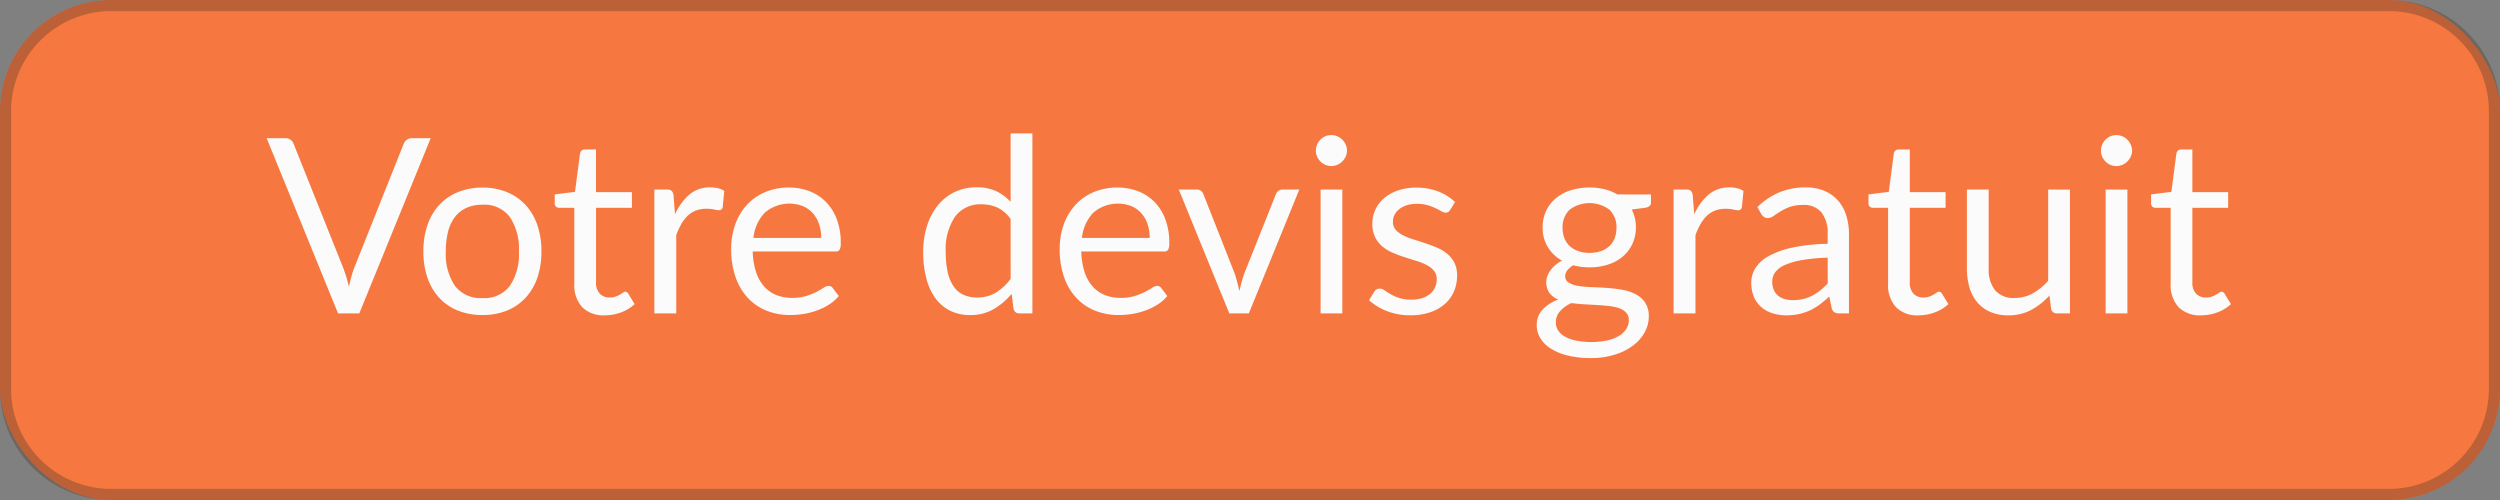
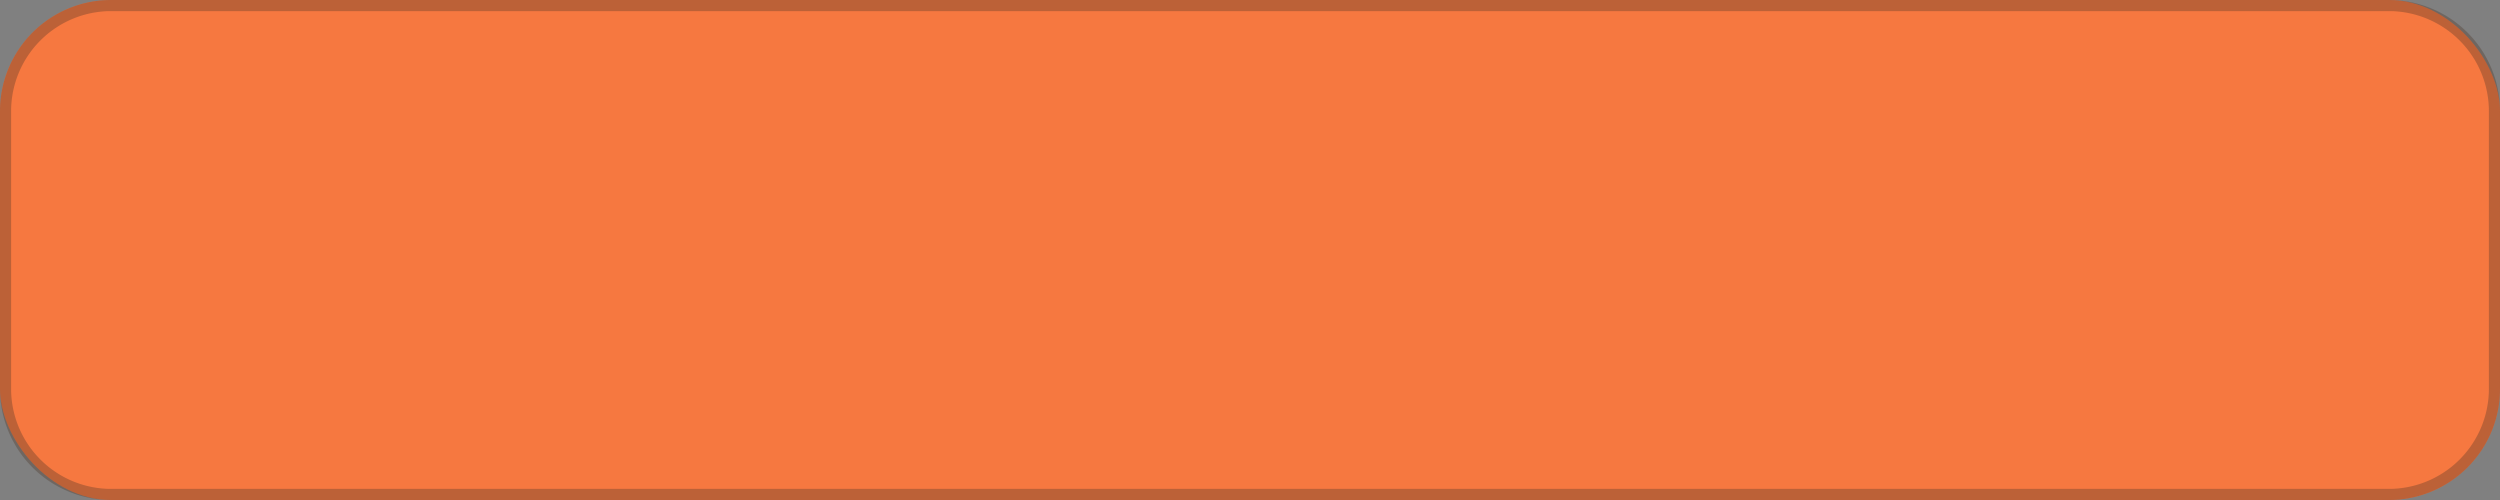
<svg xmlns="http://www.w3.org/2000/svg" width="225" height="45" viewBox="0 0 225 45">
  <rect x="0" y="0" width="225" height="45" fill="#808080" stroke="none" />
  <g id="bt_votredevis" transform="translate(8740 -3585)">
    <rect id="Rectangle_63" data-name="Rectangle 63" width="225" height="45" rx="10" transform="translate(-8740 3585)" fill="#f67840" />
    <path id="Rectangle_63_-_Contour" data-name="Rectangle 63 - Contour" d="M10,1a9.01,9.01,0,0,0-9,9V35a9.01,9.01,0,0,0,9,9H215a9.01,9.01,0,0,0,9-9V10a9.01,9.01,0,0,0-9-9H10m0-1H215a10,10,0,0,1,10,10V35a10,10,0,0,1-10,10H10A10,10,0,0,1,0,35V10A10,10,0,0,1,10,0Z" transform="translate(-8740 3585)" fill="rgba(78,53,41,0.34)" />
-     <path id="Tracé_3191" data-name="Tracé 3191" d="M25.789,6.237,19.365,22H17.451L11.027,6.237h1.7a.71.71,0,0,1,.462.143.879.879,0,0,1,.264.363L17.9,17.864q.143.374.281.814t.247.924q.11-.484.231-.924t.264-.814L23.358,6.743a.8.8,0,0,1,.258-.346.709.709,0,0,1,.468-.16Zm4.664,4.444a5.682,5.682,0,0,1,2.2.407,4.715,4.715,0,0,1,1.672,1.155,5.07,5.07,0,0,1,1.062,1.809,7.2,7.2,0,0,1,.368,2.371,7.182,7.182,0,0,1-.368,2.376,5.077,5.077,0,0,1-1.062,1.8,4.655,4.655,0,0,1-1.672,1.149,5.751,5.751,0,0,1-2.2.4,5.823,5.823,0,0,1-2.217-.4A4.644,4.644,0,0,1,26.559,20.6,5.077,5.077,0,0,1,25.5,18.8a7.182,7.182,0,0,1-.368-2.376,7.2,7.2,0,0,1,.368-2.371,5.07,5.07,0,0,1,1.062-1.809,4.7,4.7,0,0,1,1.677-1.155A5.754,5.754,0,0,1,30.453,10.681Zm0,9.944a2.861,2.861,0,0,0,2.464-1.105,5.119,5.119,0,0,0,.814-3.086,5.166,5.166,0,0,0-.814-3.1,2.855,2.855,0,0,0-2.464-1.111A3.457,3.457,0,0,0,29,12.507a2.707,2.707,0,0,0-1.034.825,3.664,3.664,0,0,0-.616,1.325,7.105,7.105,0,0,0-.2,1.777,5.093,5.093,0,0,0,.819,3.086A2.9,2.9,0,0,0,30.453,20.625Zm11,1.551a2.686,2.686,0,0,1-2.029-.737,2.941,2.941,0,0,1-.709-2.123V12.5H37.372a.439.439,0,0,1-.3-.1.406.406,0,0,1-.121-.325v-.781l1.826-.231.451-3.443a.479.479,0,0,1,.148-.27.434.434,0,0,1,.3-.1h.99v3.839H43.9V12.5H40.672v6.688a1.423,1.423,0,0,0,.341,1.045,1.191,1.191,0,0,0,.88.341,1.553,1.553,0,0,0,.534-.083,2.289,2.289,0,0,0,.391-.181q.165-.1.28-.181a.367.367,0,0,1,.2-.083.337.337,0,0,1,.275.187l.572.935a3.648,3.648,0,0,1-1.221.743A4.146,4.146,0,0,1,41.453,22.176Zm6.325-9.086a5.025,5.025,0,0,1,1.3-1.787,2.835,2.835,0,0,1,1.881-.644,2.921,2.921,0,0,1,.676.077,1.814,1.814,0,0,1,.577.242l-.143,1.463a.315.315,0,0,1-.33.275,2.271,2.271,0,0,1-.451-.066,3.105,3.105,0,0,0-.671-.066,2.677,2.677,0,0,0-.941.154,2.2,2.2,0,0,0-.737.457,3.226,3.226,0,0,0-.583.748,6.412,6.412,0,0,0-.467,1.017V22H45.919V10.857h1.122a.619.619,0,0,1,.44.121.742.742,0,0,1,.165.418Zm13.156,2.123a3.861,3.861,0,0,0-.192-1.248,2.8,2.8,0,0,0-.561-.979,2.5,2.5,0,0,0-.9-.638,3.391,3.391,0,0,0-3.427.594,3.839,3.839,0,0,0-1.017,2.271Zm1.584,5.225a3.719,3.719,0,0,1-.869.764,5.411,5.411,0,0,1-1.084.534,6.882,6.882,0,0,1-1.193.313,7.29,7.29,0,0,1-1.221.1,5.666,5.666,0,0,1-2.129-.39,4.672,4.672,0,0,1-1.683-1.144,5.248,5.248,0,0,1-1.105-1.865,7.582,7.582,0,0,1-.4-2.552,6.493,6.493,0,0,1,.358-2.178,5.133,5.133,0,0,1,1.028-1.754A4.735,4.735,0,0,1,55.863,11.1a5.38,5.38,0,0,1,2.178-.424,5.017,5.017,0,0,1,1.854.335,4.192,4.192,0,0,1,1.474.968,4.435,4.435,0,0,1,.973,1.562,5.949,5.949,0,0,1,.352,2.118,1.277,1.277,0,0,1-.1.616.411.411,0,0,1-.374.154H54.774a6.515,6.515,0,0,0,.292,1.837,3.69,3.69,0,0,0,.721,1.3,2.909,2.909,0,0,0,1.1.781,3.778,3.778,0,0,0,1.43.259,4.2,4.2,0,0,0,1.271-.17,6.044,6.044,0,0,0,.918-.368,7.006,7.006,0,0,0,.644-.369.853.853,0,0,1,.446-.17.431.431,0,0,1,.374.187Zm15.466-6.93A3.164,3.164,0,0,0,76.8,12.479a3.4,3.4,0,0,0-1.43-.292A2.809,2.809,0,0,0,72.979,13.3a5.189,5.189,0,0,0-.836,3.168,8.056,8.056,0,0,0,.187,1.865,3.588,3.588,0,0,0,.55,1.276,2.161,2.161,0,0,0,.891.732,2.964,2.964,0,0,0,1.2.231,3.175,3.175,0,0,0,1.689-.44,4.836,4.836,0,0,0,1.326-1.243ZM79.942,5.8V22H78.776a.5.5,0,0,1-.528-.407l-.176-1.353a6.067,6.067,0,0,1-1.628,1.386,4.142,4.142,0,0,1-2.112.528,4.022,4.022,0,0,1-1.738-.368A3.6,3.6,0,0,1,71.263,20.7a5.161,5.161,0,0,1-.847-1.782,9.174,9.174,0,0,1-.3-2.453,7.689,7.689,0,0,1,.33-2.293,5.65,5.65,0,0,1,.946-1.843A4.391,4.391,0,0,1,72.908,11.1a4.474,4.474,0,0,1,2.019-.446,4.069,4.069,0,0,1,1.755.347,4.252,4.252,0,0,1,1.3.962V5.8ZM90.5,15.213a3.861,3.861,0,0,0-.193-1.248,2.8,2.8,0,0,0-.561-.979,2.5,2.5,0,0,0-.9-.638,3.391,3.391,0,0,0-3.426.594,3.839,3.839,0,0,0-1.018,2.271Zm1.584,5.225a3.719,3.719,0,0,1-.869.764,5.411,5.411,0,0,1-1.083.534,6.882,6.882,0,0,1-1.194.313,7.29,7.29,0,0,1-1.221.1,5.666,5.666,0,0,1-2.128-.39,4.672,4.672,0,0,1-1.683-1.144A5.248,5.248,0,0,1,82.8,18.755a7.582,7.582,0,0,1-.4-2.552,6.493,6.493,0,0,1,.357-2.178,5.134,5.134,0,0,1,1.029-1.754A4.735,4.735,0,0,1,85.431,11.1a5.38,5.38,0,0,1,2.178-.424,5.017,5.017,0,0,1,1.854.335,4.192,4.192,0,0,1,1.474.968,4.435,4.435,0,0,1,.973,1.562,5.949,5.949,0,0,1,.352,2.118,1.277,1.277,0,0,1-.1.616.411.411,0,0,1-.374.154H84.342a6.515,6.515,0,0,0,.292,1.837,3.69,3.69,0,0,0,.72,1.3,2.909,2.909,0,0,0,1.1.781,3.778,3.778,0,0,0,1.43.259,4.2,4.2,0,0,0,1.271-.17,6.045,6.045,0,0,0,.919-.368,7.006,7.006,0,0,0,.644-.369.853.853,0,0,1,.445-.17.431.431,0,0,1,.374.187Zm11.88-9.581L99.423,22h-1.76L93.12,10.857h1.6a.622.622,0,0,1,.4.121.605.605,0,0,1,.209.286l2.827,7.172q.132.407.231.792t.187.77q.088-.385.187-.77t.242-.792l2.86-7.172a.638.638,0,0,1,.22-.291.588.588,0,0,1,.363-.115Zm3.872,0V22H105.88V10.857Zm.418-3.5a1.246,1.246,0,0,1-.116.534,1.536,1.536,0,0,1-.308.44,1.414,1.414,0,0,1-.451.3,1.376,1.376,0,0,1-.544.11,1.3,1.3,0,0,1-.534-.11,1.383,1.383,0,0,1-.435-.3,1.5,1.5,0,0,1-.3-.44,1.3,1.3,0,0,1-.11-.534,1.376,1.376,0,0,1,.11-.545,1.462,1.462,0,0,1,.3-.451,1.383,1.383,0,0,1,.435-.3,1.3,1.3,0,0,1,.534-.11,1.376,1.376,0,0,1,.544.11,1.414,1.414,0,0,1,.451.3,1.492,1.492,0,0,1,.308.451A1.32,1.32,0,0,1,108.256,7.359Zm9.284,5.335a.434.434,0,0,1-.407.242.766.766,0,0,1-.374-.121q-.209-.121-.512-.269a4.8,4.8,0,0,0-.72-.275,3.437,3.437,0,0,0-.99-.127,2.922,2.922,0,0,0-.891.127,2.14,2.14,0,0,0-.677.346,1.533,1.533,0,0,0-.429.512,1.373,1.373,0,0,0-.148.632,1.054,1.054,0,0,0,.248.715,2.151,2.151,0,0,0,.654.495,5.706,5.706,0,0,0,.924.369q.517.16,1.062.341t1.062.4a3.852,3.852,0,0,1,.924.55,2.516,2.516,0,0,1,.655.809,2.475,2.475,0,0,1,.247,1.149,3.64,3.64,0,0,1-.275,1.424,3.108,3.108,0,0,1-.814,1.133,3.925,3.925,0,0,1-1.32.753,5.423,5.423,0,0,1-1.8.275,5.627,5.627,0,0,1-2.112-.38,5.352,5.352,0,0,1-1.606-.973l.462-.748a.671.671,0,0,1,.209-.22.564.564,0,0,1,.308-.077.737.737,0,0,1,.418.154q.22.154.534.341a4.06,4.06,0,0,0,.764.341,3.511,3.511,0,0,0,1.122.154,3.06,3.06,0,0,0,1-.149,2.1,2.1,0,0,0,.715-.4,1.59,1.59,0,0,0,.424-.583,1.812,1.812,0,0,0,.138-.7,1.168,1.168,0,0,0-.247-.764,2.089,2.089,0,0,0-.655-.517,5.333,5.333,0,0,0-.929-.374q-.523-.159-1.067-.335t-1.067-.4a3.751,3.751,0,0,1-.93-.566,2.566,2.566,0,0,1-.654-.842,2.721,2.721,0,0,1-.248-1.215,2.965,2.965,0,0,1,.264-1.227,3.008,3.008,0,0,1,.77-1.034,3.792,3.792,0,0,1,1.243-.71,4.974,4.974,0,0,1,1.683-.264,5.323,5.323,0,0,1,1.974.346,4.673,4.673,0,0,1,1.513.951Zm12.551,3.861a3.035,3.035,0,0,0,1.045-.165,2.131,2.131,0,0,0,.759-.462,1.89,1.89,0,0,0,.462-.709,2.576,2.576,0,0,0,.154-.908,2.167,2.167,0,0,0-.621-1.628,2.992,2.992,0,0,0-3.608,0,2.167,2.167,0,0,0-.622,1.628,2.5,2.5,0,0,0,.16.908,1.948,1.948,0,0,0,.467.709,2.131,2.131,0,0,0,.759.462A3.035,3.035,0,0,0,130.091,16.555Zm3.531,6.05a.941.941,0,0,0-.231-.66,1.54,1.54,0,0,0-.622-.4,4,4,0,0,0-.908-.2q-.517-.061-1.094-.094l-1.171-.066q-.594-.033-1.144-.11a3.067,3.067,0,0,0-1.007.72,1.474,1.474,0,0,0-.39,1.017,1.346,1.346,0,0,0,.192.7,1.64,1.64,0,0,0,.589.561,3.445,3.445,0,0,0,1,.374,7.221,7.221,0,0,0,2.832-.006,3.563,3.563,0,0,0,1.062-.407,2,2,0,0,0,.665-.627A1.465,1.465,0,0,0,133.622,22.6ZM135.613,11.3v.726q0,.363-.462.462l-1.265.165a3.641,3.641,0,0,1,.061,3.086,3.388,3.388,0,0,1-.863,1.139,3.832,3.832,0,0,1-1.32.726,5.327,5.327,0,0,1-1.672.253,5.637,5.637,0,0,1-1.474-.187,1.98,1.98,0,0,0-.539.467.826.826,0,0,0-.187.5.663.663,0,0,0,.324.6,2.323,2.323,0,0,0,.853.292,9.21,9.21,0,0,0,1.2.11q.677.022,1.386.071a13.01,13.01,0,0,1,1.386.17,4.19,4.19,0,0,1,1.2.4,2.272,2.272,0,0,1,.852.759,2.211,2.211,0,0,1,.325,1.254,2.912,2.912,0,0,1-.357,1.386,3.75,3.75,0,0,1-1.029,1.193,5.291,5.291,0,0,1-1.645.836,7.143,7.143,0,0,1-2.195.313,8.381,8.381,0,0,1-2.134-.242,5.008,5.008,0,0,1-1.518-.649,2.828,2.828,0,0,1-.908-.941,2.232,2.232,0,0,1-.3-1.117,2.008,2.008,0,0,1,.517-1.4,3.575,3.575,0,0,1,1.419-.913,2.031,2.031,0,0,1-.787-.589,1.7,1.7,0,0,1-.2-1.5,2.058,2.058,0,0,1,.27-.517,2.762,2.762,0,0,1,.446-.49,2.9,2.9,0,0,1,.616-.407,3.425,3.425,0,0,1-1.287-1.226,3.367,3.367,0,0,1-.462-1.776,3.429,3.429,0,0,1,.313-1.479,3.272,3.272,0,0,1,.875-1.133,4,4,0,0,1,1.337-.72,5.827,5.827,0,0,1,3.052-.094,4.286,4.286,0,0,1,1.144.467Zm3.894,1.793a5.025,5.025,0,0,1,1.3-1.787,2.835,2.835,0,0,1,1.881-.644,2.921,2.921,0,0,1,.676.077,1.814,1.814,0,0,1,.577.242l-.143,1.463a.315.315,0,0,1-.33.275,2.271,2.271,0,0,1-.451-.066,3.105,3.105,0,0,0-.671-.066,2.677,2.677,0,0,0-.941.154,2.2,2.2,0,0,0-.737.457,3.226,3.226,0,0,0-.583.748,6.411,6.411,0,0,0-.467,1.017V22h-1.969V10.857h1.122a.619.619,0,0,1,.44.121.742.742,0,0,1,.165.418Zm12.012,3.894a16.32,16.32,0,0,0-2.3.215,6.553,6.553,0,0,0-1.551.445,2.141,2.141,0,0,0-.869.649,1.4,1.4,0,0,0-.27.836,1.845,1.845,0,0,0,.143.759,1.41,1.41,0,0,0,.391.522,1.568,1.568,0,0,0,.583.3,2.674,2.674,0,0,0,.721.094,4,4,0,0,0,.946-.1,3.564,3.564,0,0,0,.809-.3,4.558,4.558,0,0,0,.726-.473,6.29,6.29,0,0,0,.676-.627Zm-6.325-4.554a6.363,6.363,0,0,1,1.991-1.331,6.147,6.147,0,0,1,2.365-.44,4.22,4.22,0,0,1,1.661.308,3.406,3.406,0,0,1,1.221.858,3.634,3.634,0,0,1,.748,1.331,5.544,5.544,0,0,1,.253,1.716V22h-.869a.854.854,0,0,1-.44-.094.637.637,0,0,1-.242-.368l-.22-1.056a10.918,10.918,0,0,1-.858.72,4.911,4.911,0,0,1-.88.528,4.78,4.78,0,0,1-.984.33,5.386,5.386,0,0,1-1.16.116,4.014,4.014,0,0,1-1.221-.182,2.821,2.821,0,0,1-1-.544,2.561,2.561,0,0,1-.671-.919,3.21,3.21,0,0,1-.247-1.315,2.452,2.452,0,0,1,.363-1.271,3.181,3.181,0,0,1,1.177-1.083,7.72,7.72,0,0,1,2.123-.775,16.188,16.188,0,0,1,3.212-.346v-.869a2.979,2.979,0,0,0-.561-1.964,2.023,2.023,0,0,0-1.639-.665,3.524,3.524,0,0,0-1.215.181,4.559,4.559,0,0,0-.847.407q-.357.226-.616.407a.889.889,0,0,1-.512.182.562.562,0,0,1-.341-.1.959.959,0,0,1-.242-.258Zm14.5,9.746a2.686,2.686,0,0,1-2.029-.737,2.941,2.941,0,0,1-.71-2.123V12.5h-1.342a.439.439,0,0,1-.3-.1.406.406,0,0,1-.121-.325v-.781l1.826-.231.451-3.443a.479.479,0,0,1,.148-.27.434.434,0,0,1,.3-.1h.99v3.839h3.223V12.5h-3.223v6.688a1.423,1.423,0,0,0,.341,1.045,1.191,1.191,0,0,0,.88.341,1.553,1.553,0,0,0,.533-.083,2.289,2.289,0,0,0,.391-.181q.165-.1.281-.181a.367.367,0,0,1,.2-.083.337.337,0,0,1,.275.187l.572.935a3.648,3.648,0,0,1-1.221.743A4.146,4.146,0,0,1,159.692,22.176Zm13.629-11.319V22h-1.166a.5.5,0,0,1-.528-.407l-.154-1.2a6.13,6.13,0,0,1-1.628,1.293,4.266,4.266,0,0,1-2.068.49,4.024,4.024,0,0,1-1.611-.3,3.2,3.2,0,0,1-1.172-.853,3.621,3.621,0,0,1-.709-1.331,5.942,5.942,0,0,1-.237-1.727V10.857h1.958v7.106a2.976,2.976,0,0,0,.577,1.958,2.167,2.167,0,0,0,1.766.693,3.326,3.326,0,0,0,1.622-.413,5.153,5.153,0,0,0,1.391-1.139V10.857Zm5.17,0V22h-1.958V10.857Zm.418-3.5a1.246,1.246,0,0,1-.116.534,1.536,1.536,0,0,1-.308.44,1.413,1.413,0,0,1-.451.3,1.376,1.376,0,0,1-.545.11,1.3,1.3,0,0,1-.533-.11,1.383,1.383,0,0,1-.435-.3,1.5,1.5,0,0,1-.3-.44,1.3,1.3,0,0,1-.11-.534,1.376,1.376,0,0,1,.11-.545,1.462,1.462,0,0,1,.3-.451,1.383,1.383,0,0,1,.435-.3,1.3,1.3,0,0,1,.533-.11,1.376,1.376,0,0,1,.545.11,1.414,1.414,0,0,1,.451.3,1.492,1.492,0,0,1,.308.451A1.32,1.32,0,0,1,178.909,7.359Zm6.215,14.817a2.686,2.686,0,0,1-2.029-.737,2.941,2.941,0,0,1-.71-2.123V12.5h-1.342a.439.439,0,0,1-.3-.1.406.406,0,0,1-.121-.325v-.781l1.826-.231.451-3.443a.479.479,0,0,1,.148-.27.434.434,0,0,1,.3-.1h.99v3.839h3.223V12.5h-3.223v6.688a1.423,1.423,0,0,0,.341,1.045,1.191,1.191,0,0,0,.88.341,1.553,1.553,0,0,0,.533-.083,2.289,2.289,0,0,0,.391-.181q.165-.1.281-.181a.367.367,0,0,1,.2-.083.337.337,0,0,1,.275.187l.572.935a3.648,3.648,0,0,1-1.221.743A4.146,4.146,0,0,1,185.124,22.176Z" transform="translate(-8727.027 3591.203)" fill="#fbfbfb" />
  </g>
</svg>